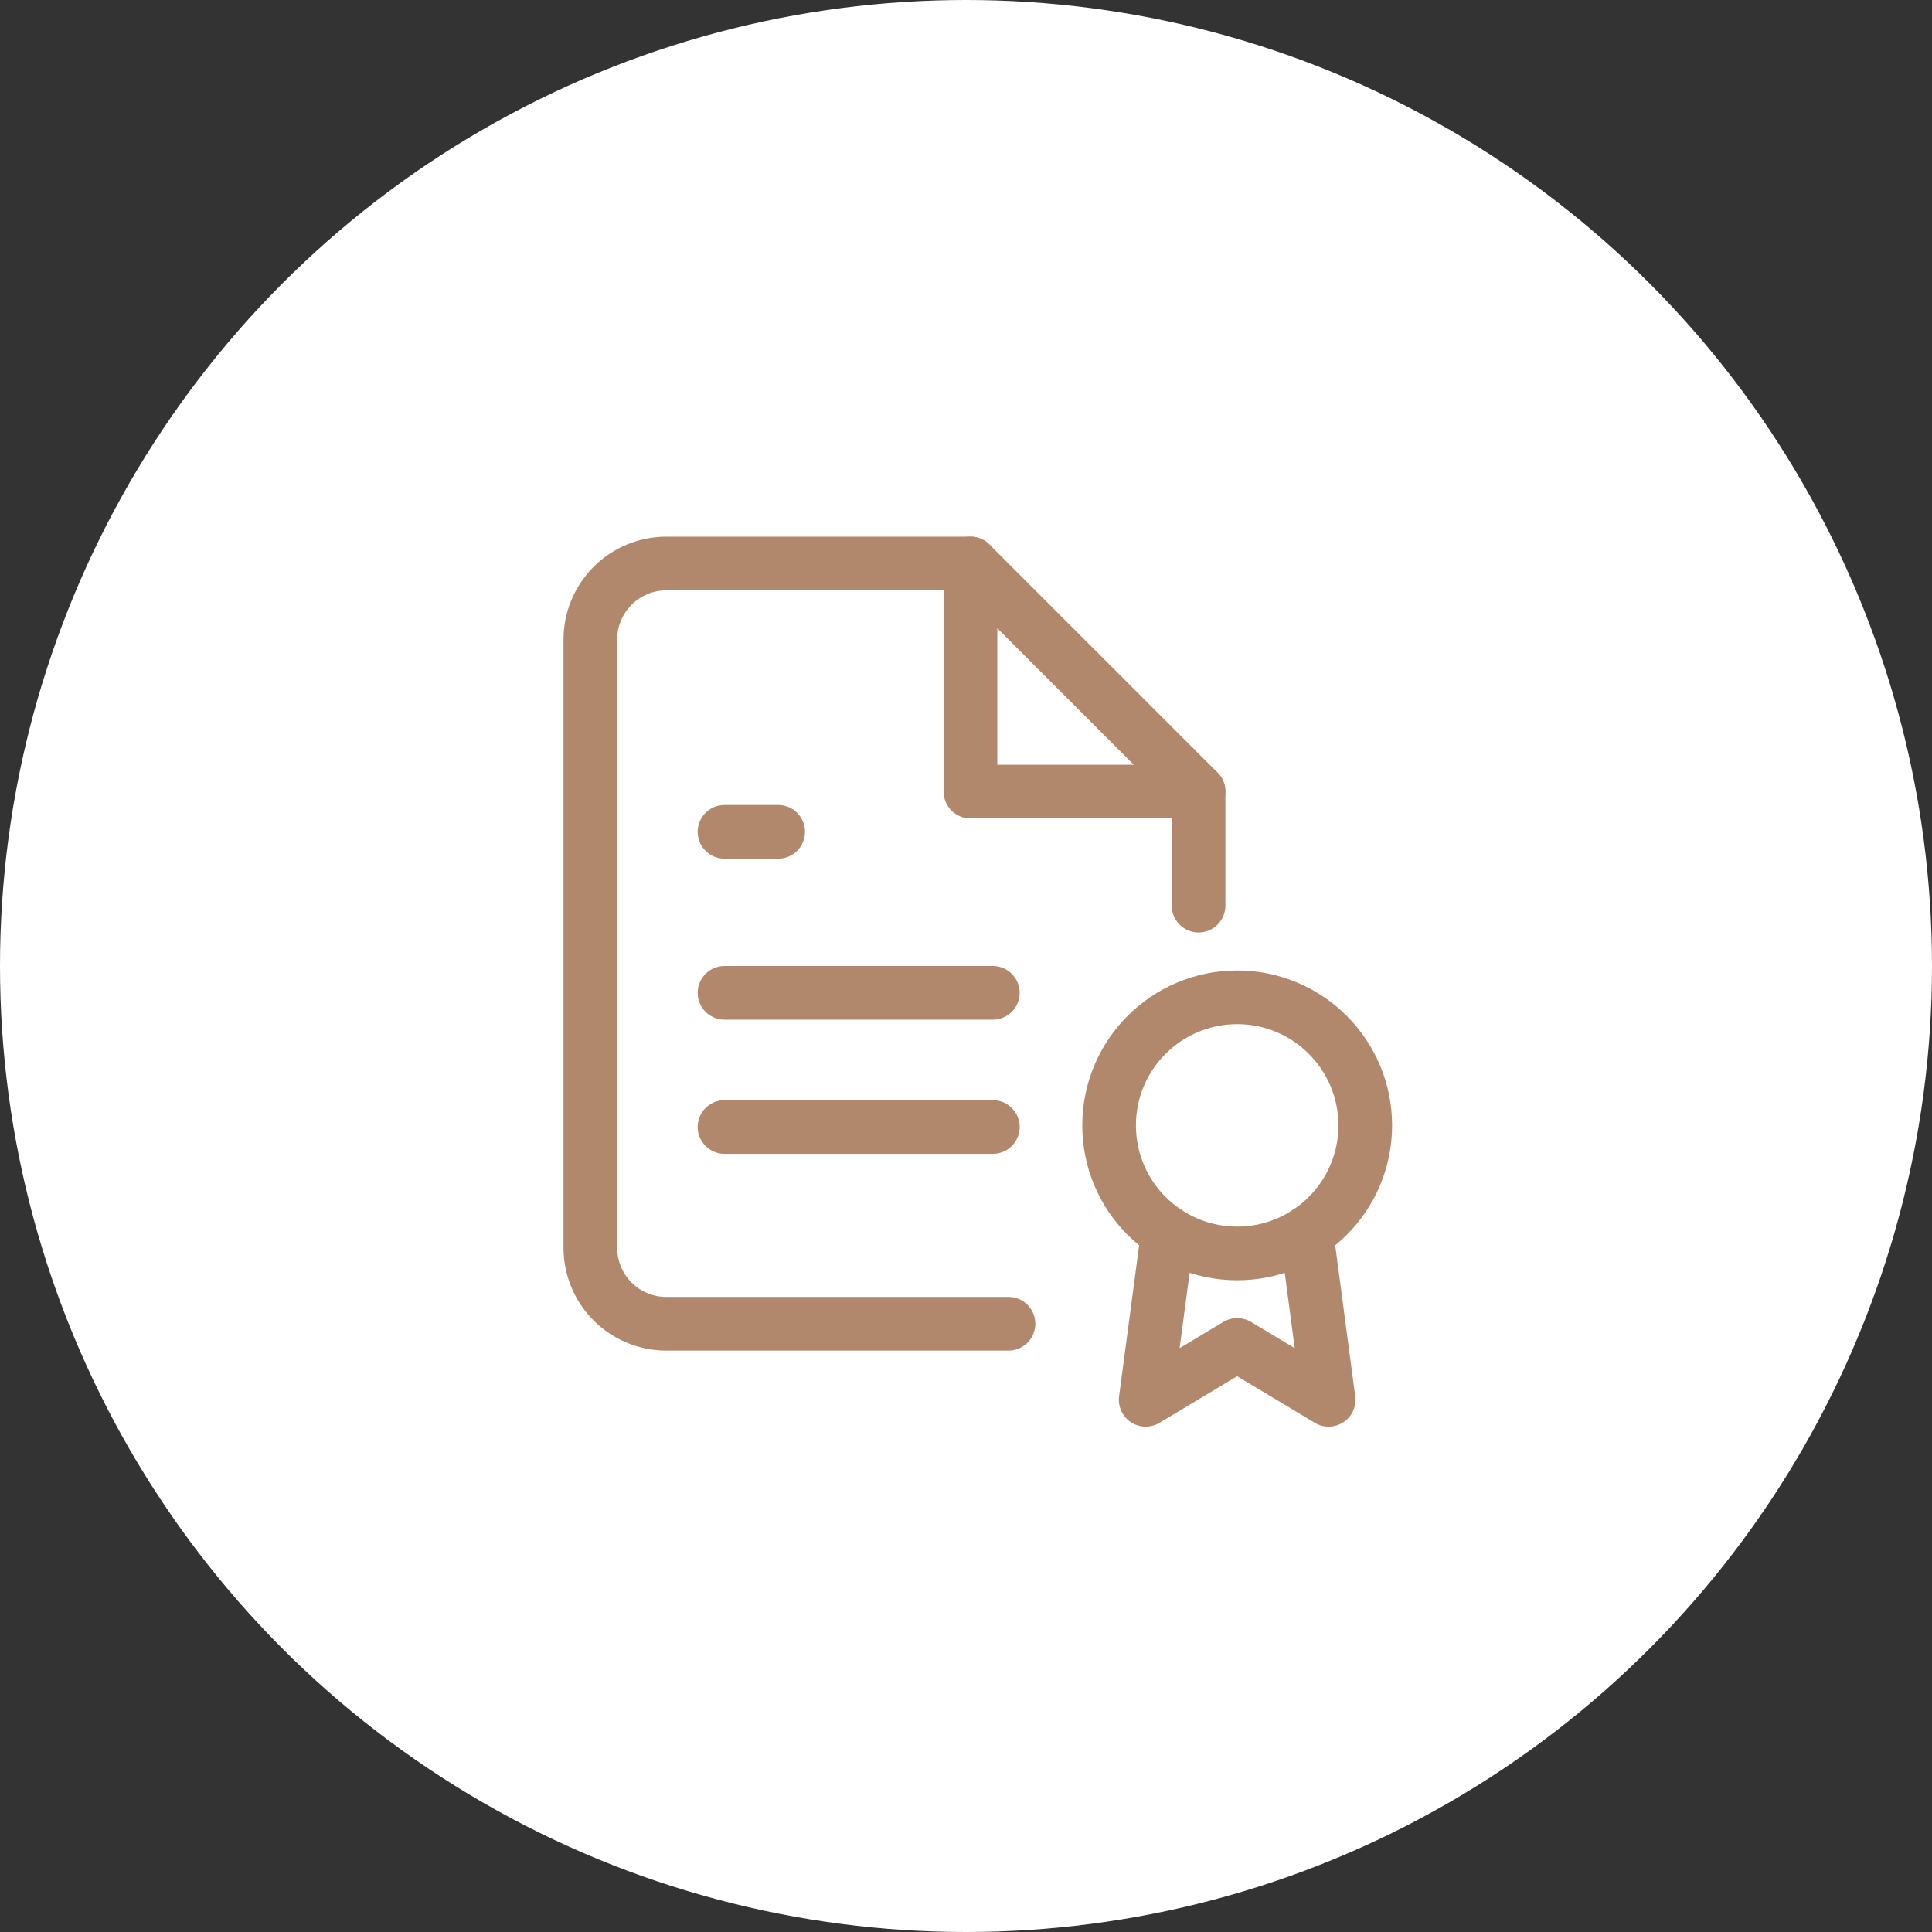
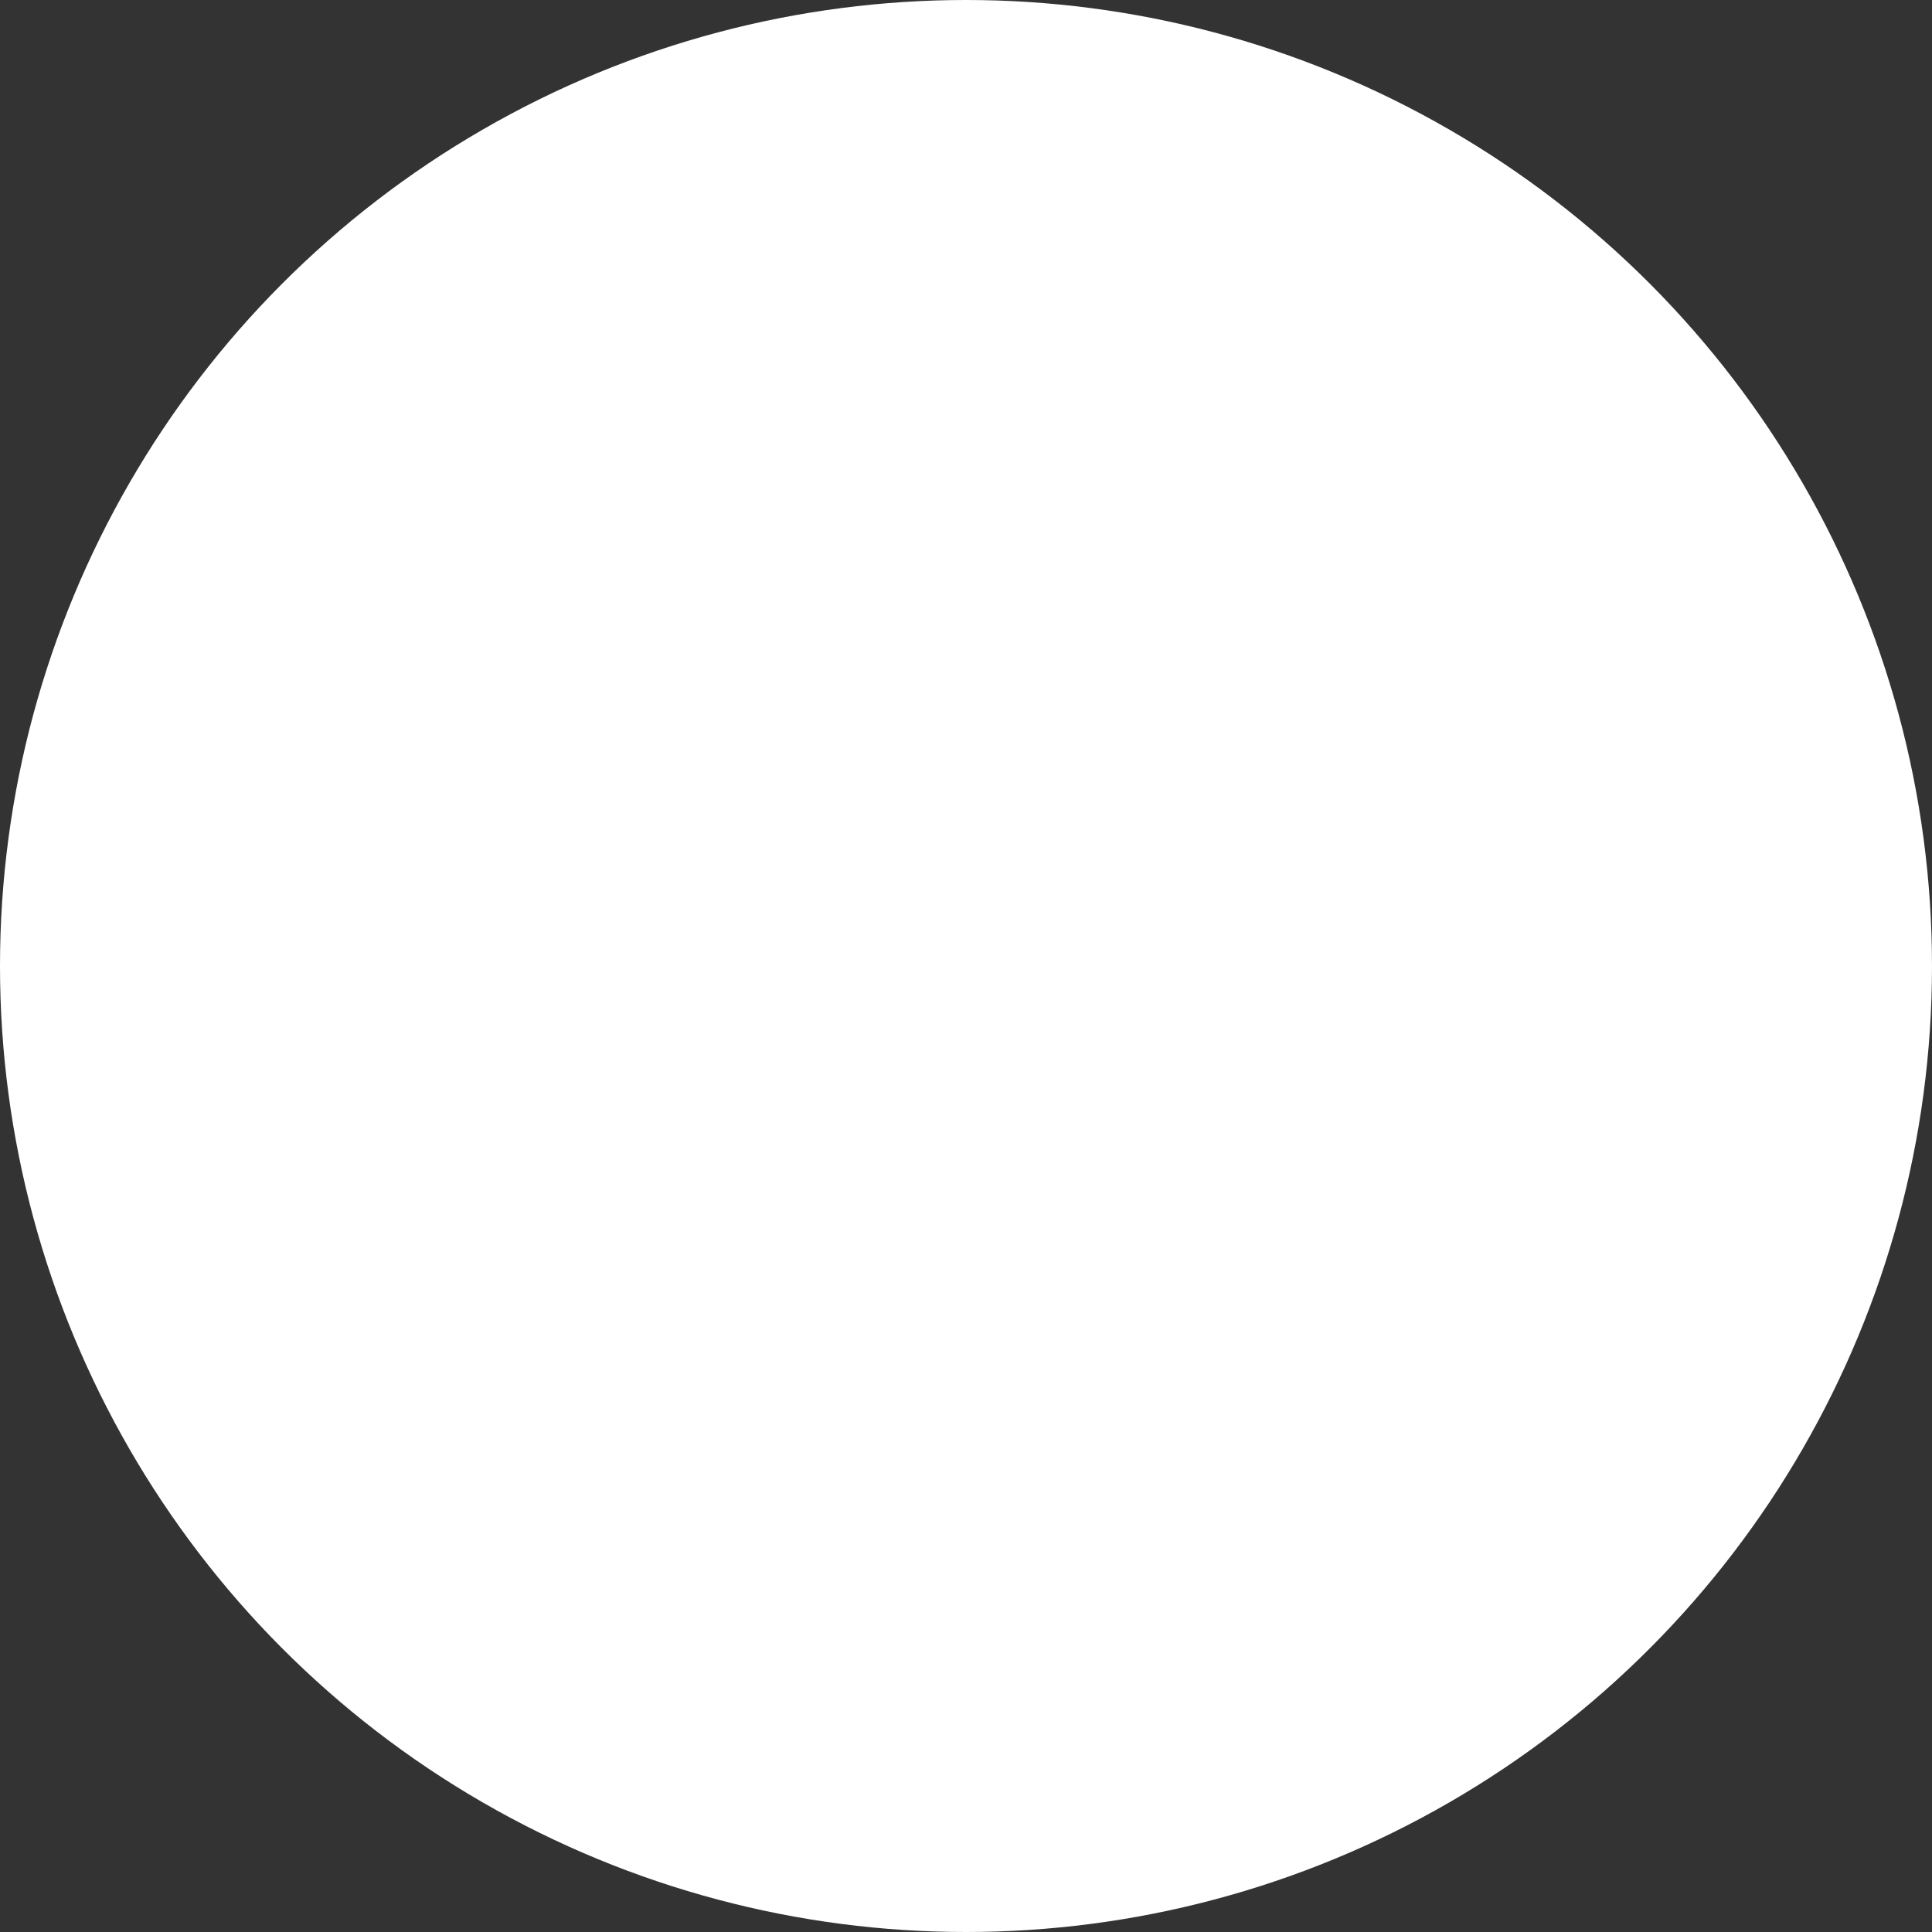
<svg xmlns="http://www.w3.org/2000/svg" width="72" height="72" viewBox="0 0 72 72" fill="none">
  <rect x="0" y="0" width="72" height="72" fill="#333333" stroke="none" />
  <circle cx="36" cy="36" r="36" fill="white" />
  <g clip-path="url(#clip0_4643_102416)">
-     <path d="M46.106 46.712C48.742 46.712 50.879 44.575 50.879 41.94C50.879 39.304 48.742 37.167 46.106 37.167C43.47 37.167 41.333 39.304 41.333 41.94C41.333 44.575 43.47 46.712 46.106 46.712Z" stroke="#B2886D" stroke-width="2" stroke-linecap="round" stroke-linejoin="round" />
    <path d="M43.521 45.955L42.696 52.167L46.105 50.121L49.514 52.167L48.69 45.949" stroke="#B2886D" stroke-width="2" stroke-linecap="round" stroke-linejoin="round" />
    <path d="M44.667 33.75V29.5L36.167 21H24.833C24.082 21 23.361 21.299 22.83 21.83C22.299 22.361 22 23.082 22 23.833V46.5C22 47.251 22.299 47.972 22.83 48.504C23.361 49.035 24.082 49.333 24.833 49.333H33.333H37.583" stroke="#B2886D" stroke-width="2" stroke-linecap="round" stroke-linejoin="round" />
    <path d="M36.166 21V29.5H44.666" stroke="#B2886D" stroke-width="2" stroke-linecap="round" stroke-linejoin="round" />
    <path d="M37 37H27" stroke="#B2886D" stroke-width="2" stroke-linecap="round" stroke-linejoin="round" />
    <path d="M37 42H27" stroke="#B2886D" stroke-width="2" stroke-linecap="round" stroke-linejoin="round" />
    <path d="M29 31H28H27" stroke="#B2886D" stroke-width="2" stroke-linecap="round" stroke-linejoin="round" />
  </g>
  <defs>
    <clipPath id="clip0_4643_102416">
-       <rect width="34" height="34" fill="white" transform="translate(19 19.438)" />
-     </clipPath>
+       </clipPath>
  </defs>
</svg>